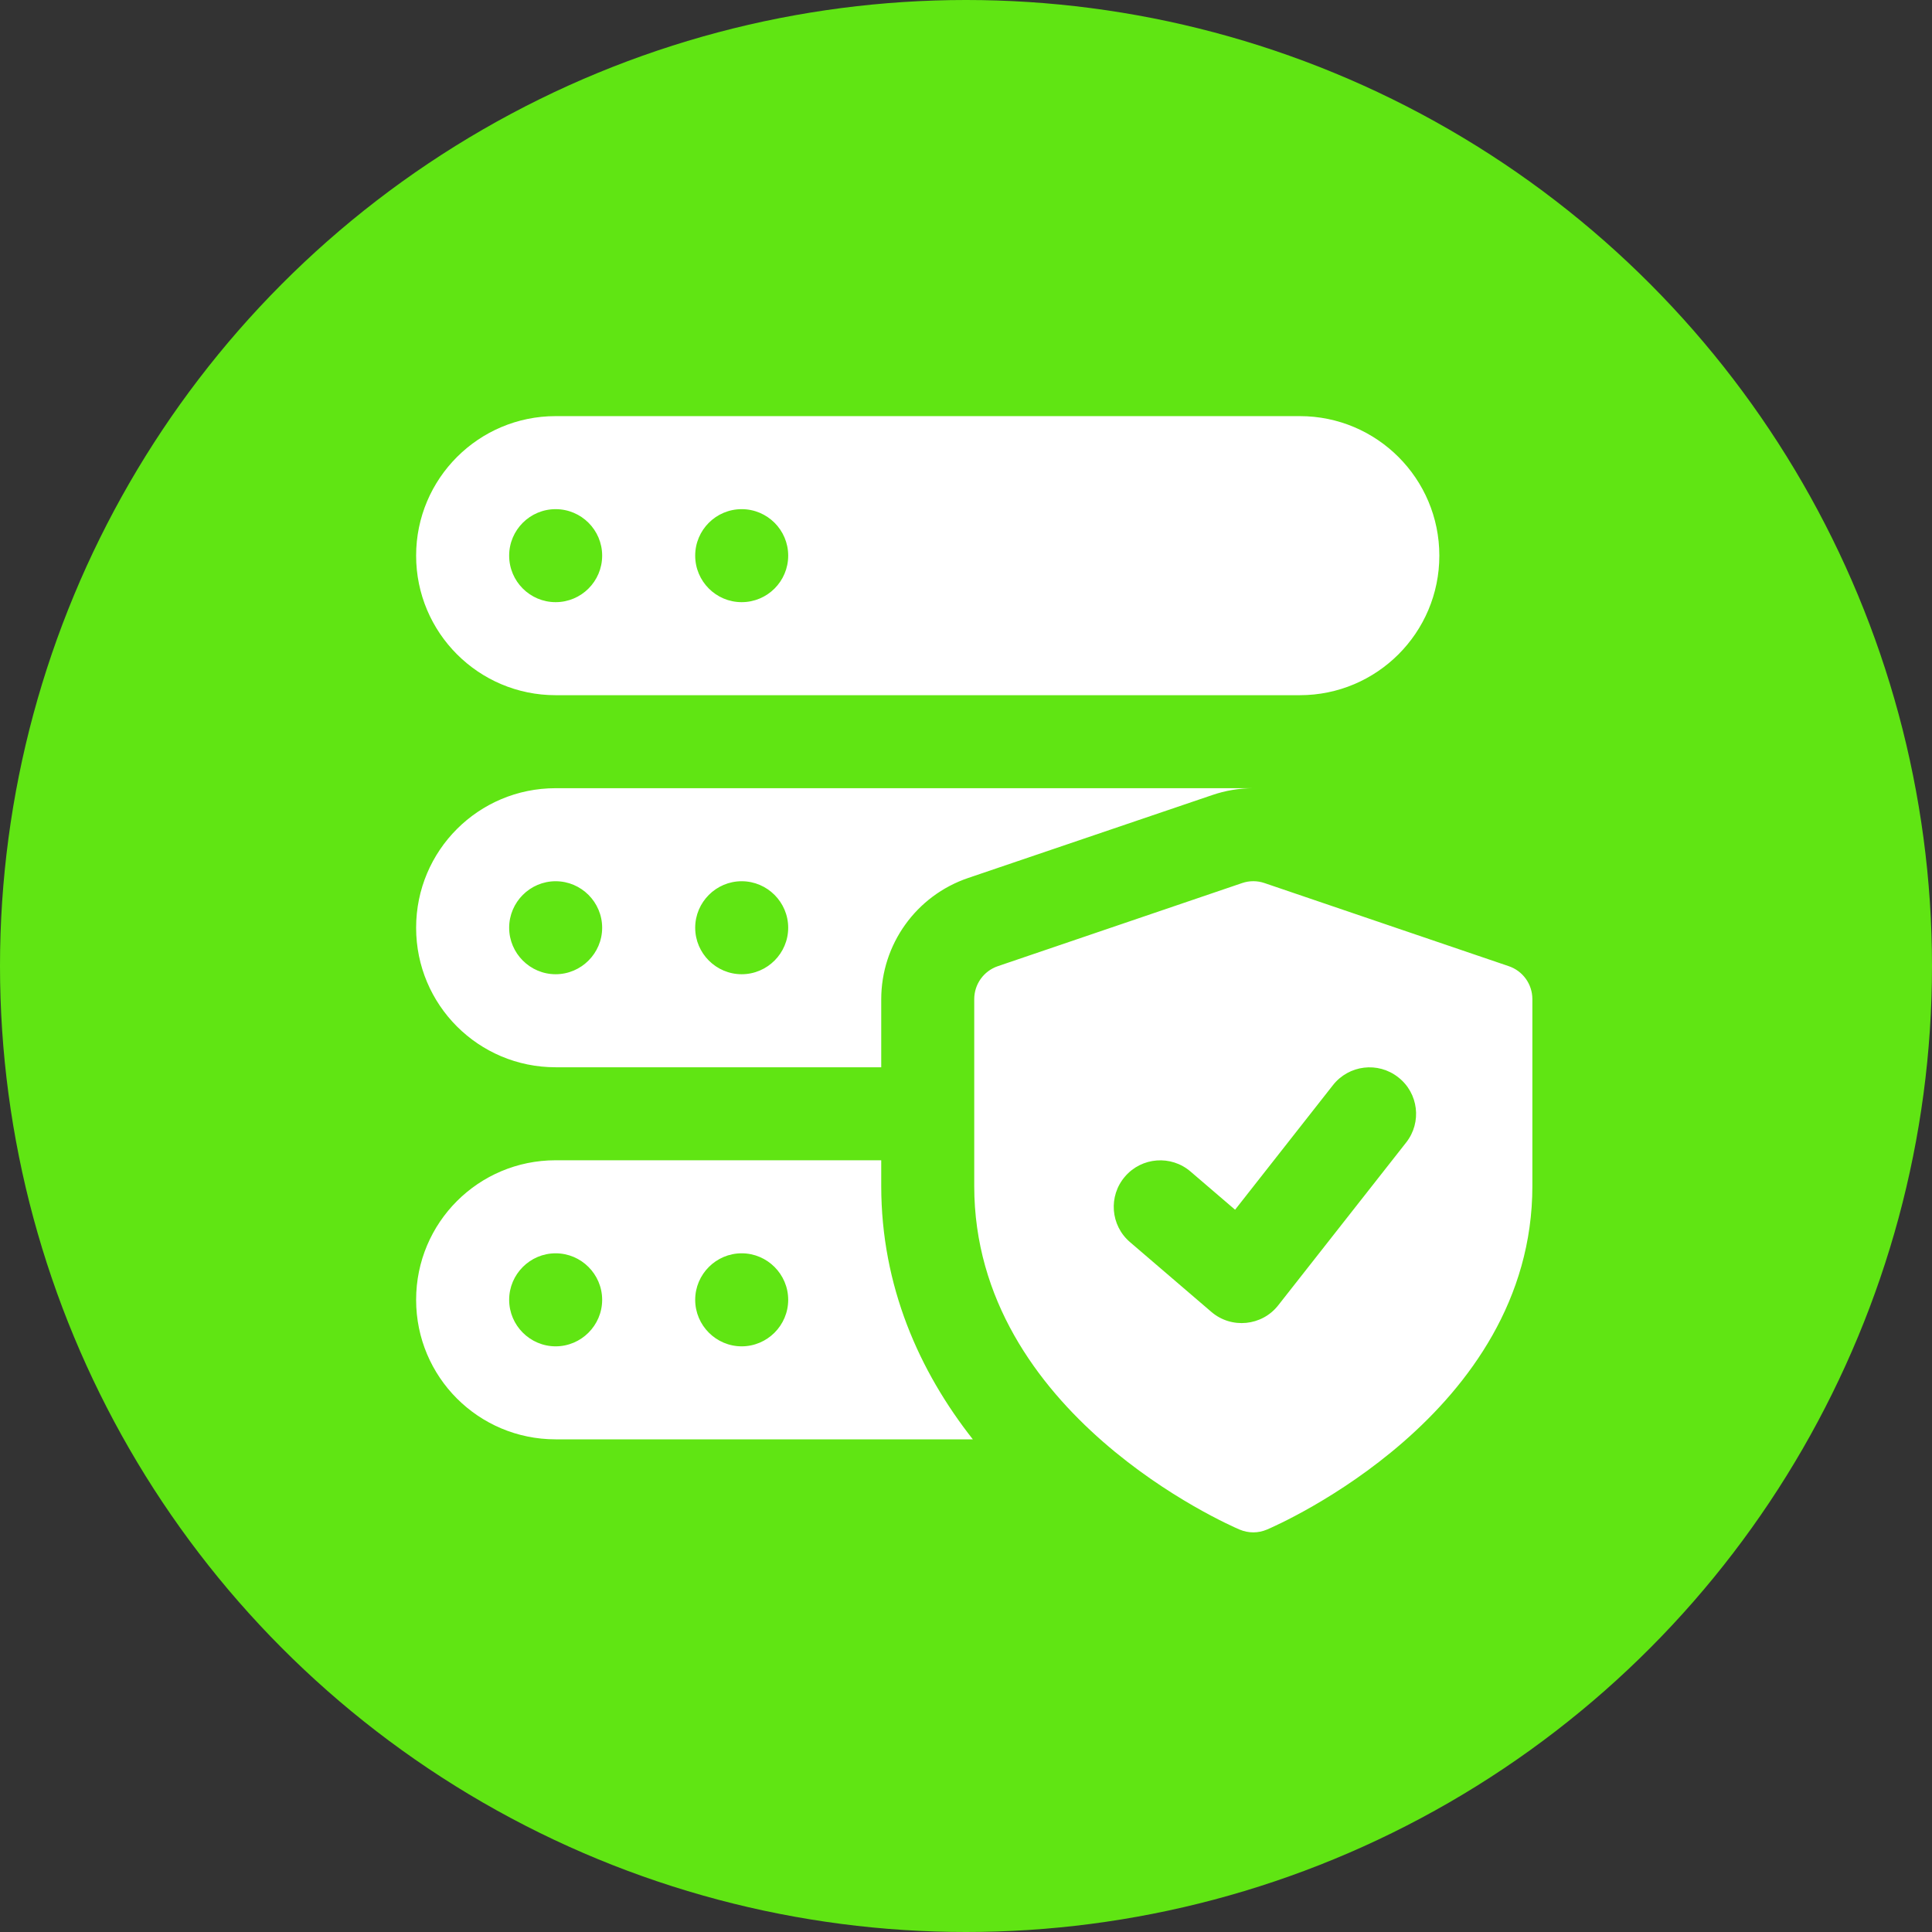
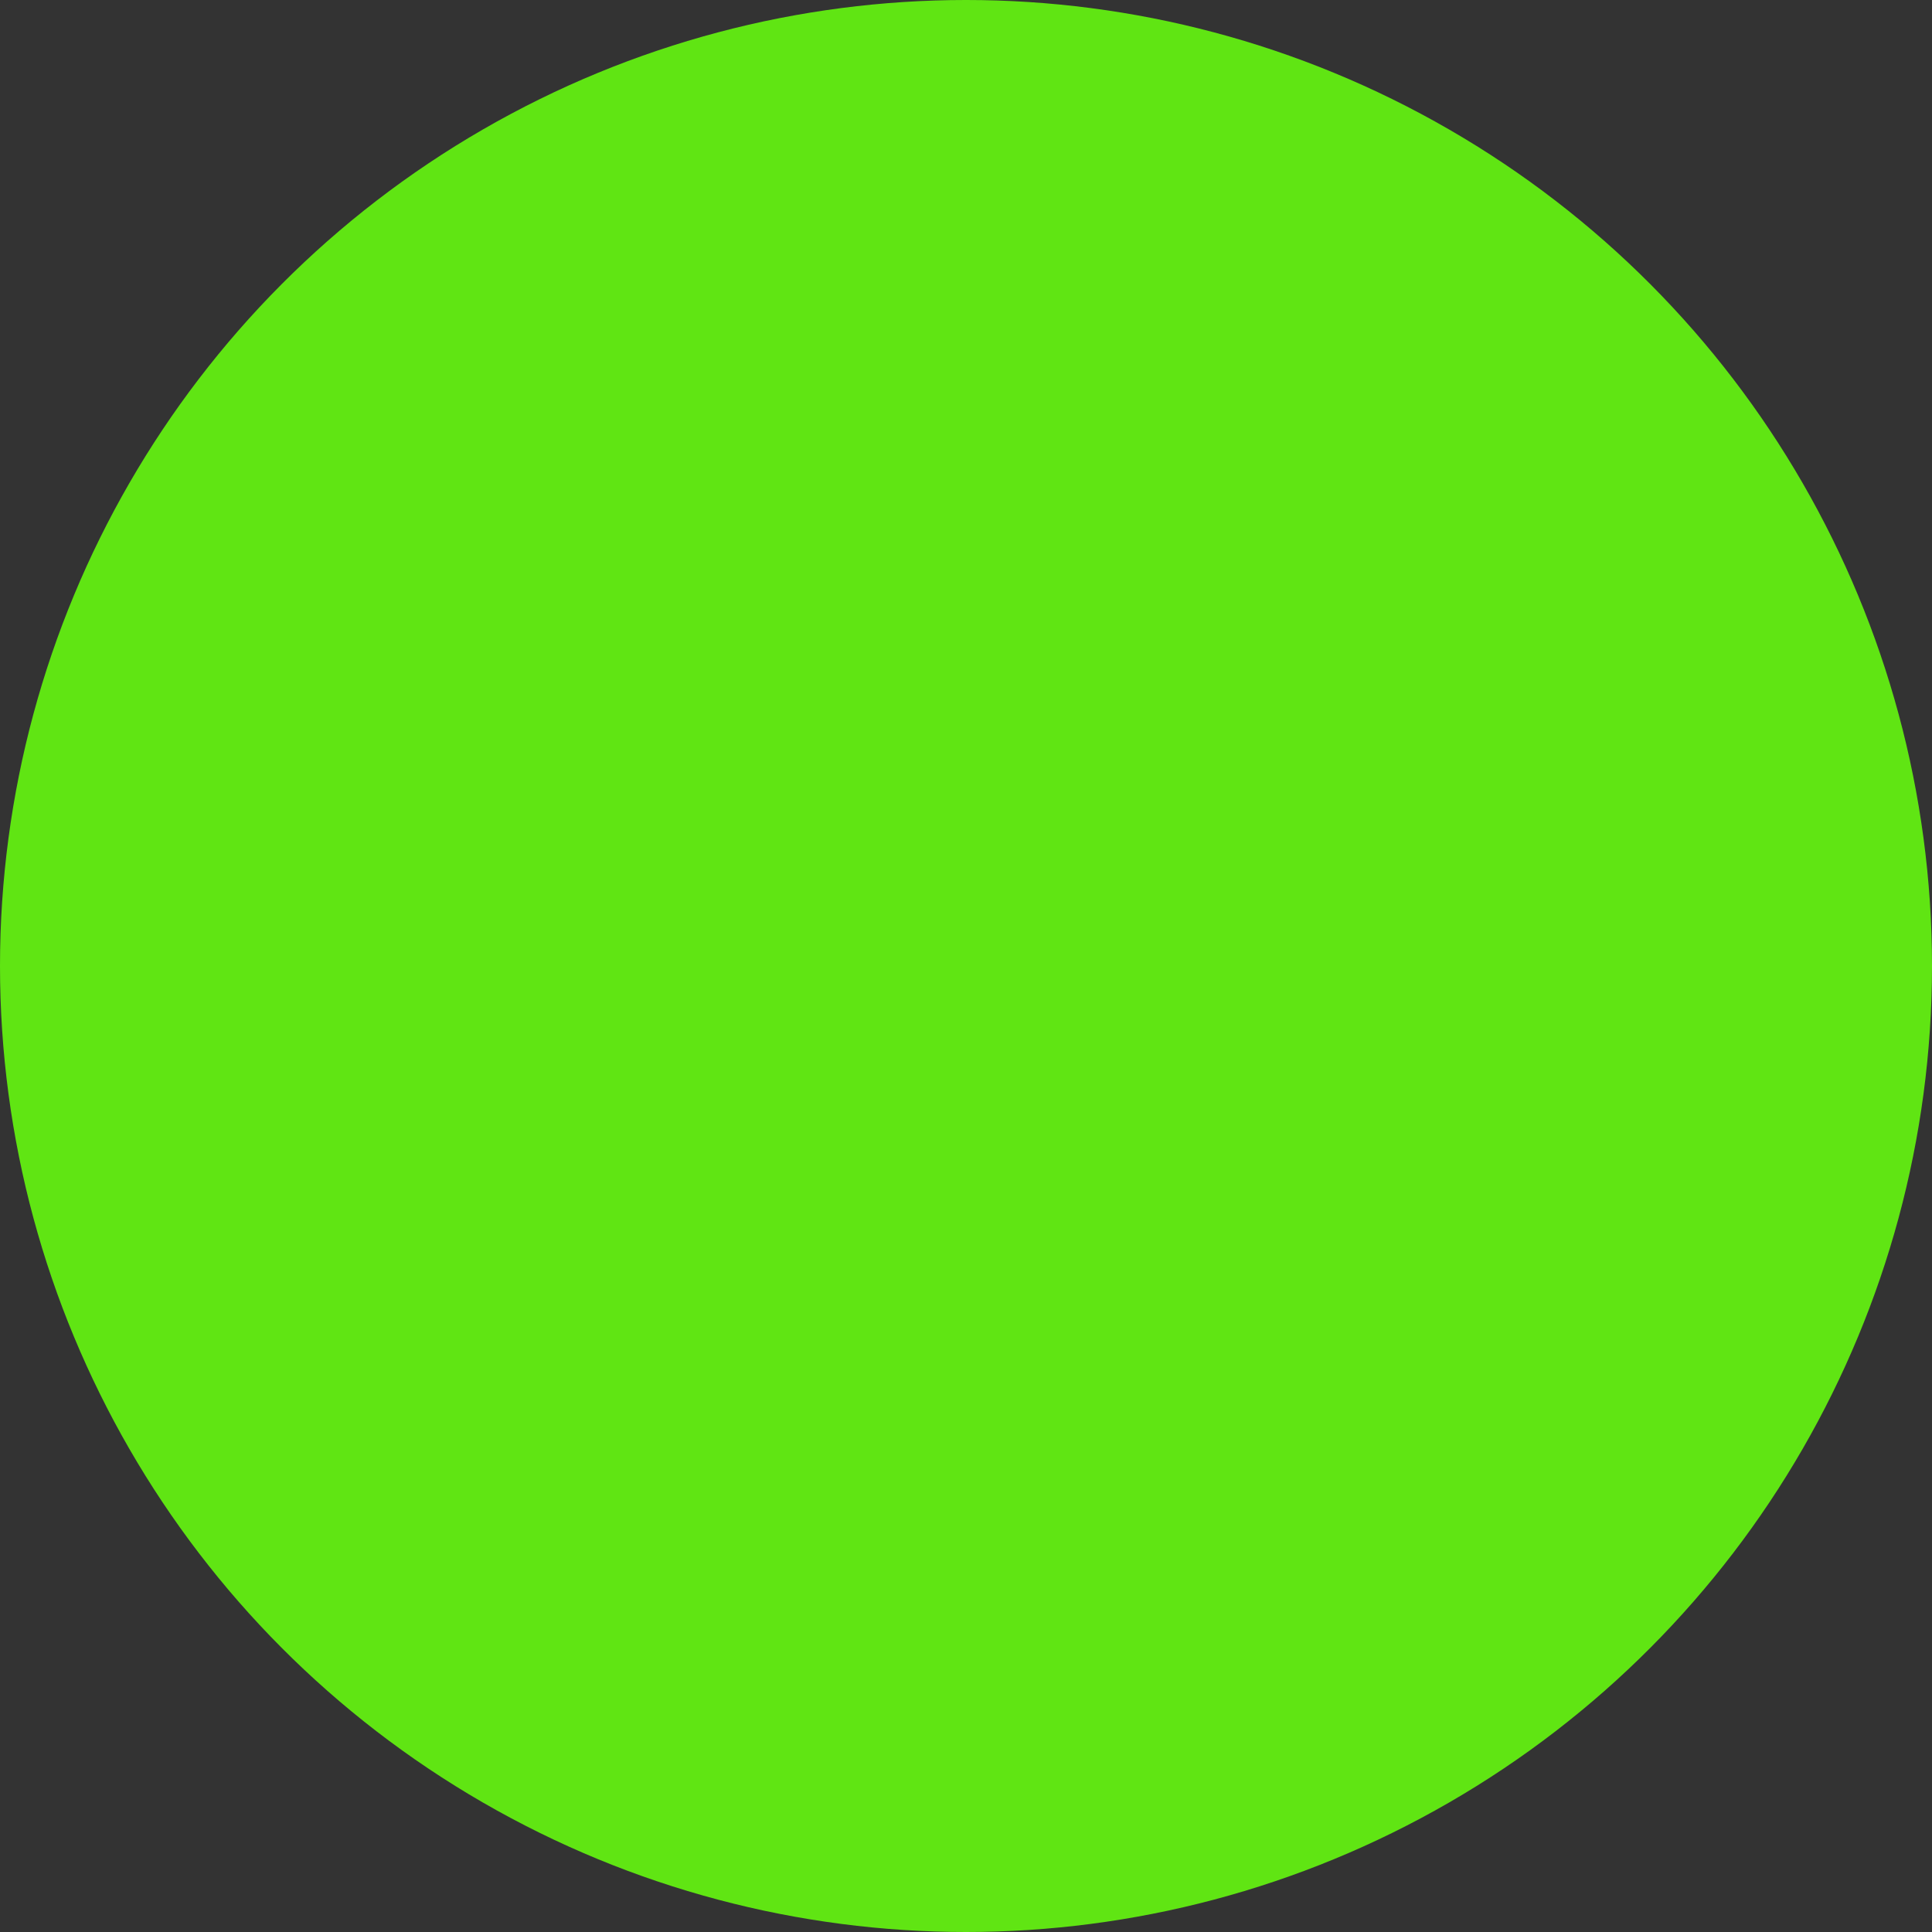
<svg xmlns="http://www.w3.org/2000/svg" width="65" height="65" viewBox="0 0 65 65" fill="none">
  <rect x="0" y="0" width="65" height="65" fill="#333333" stroke="none" />
  <circle cx="32.5" cy="32.5" r="32.5" fill="#60E513" />
-   <path fill-rule="evenodd" clip-rule="evenodd" d="M18.694 14H43.731C46.324 14 48.425 16.102 48.425 18.694C48.425 21.287 46.324 23.389 43.731 23.389H18.694C16.102 23.389 14 21.287 14 18.694C14 16.102 16.102 14 18.694 14ZM17.13 18.694C17.13 19.558 17.831 20.259 18.694 20.259C19.558 20.259 20.259 19.558 20.259 18.694C20.259 17.831 19.558 17.13 18.694 17.13C17.831 17.13 17.13 17.831 17.13 18.694ZM23.389 18.694C23.389 19.558 24.09 20.259 24.953 20.259C25.817 20.259 26.518 19.558 26.518 18.694C26.518 17.831 25.817 17.13 24.953 17.13C24.09 17.13 23.389 17.831 23.389 18.694ZM42.543 29.71L50.758 32.505C51.236 32.666 51.555 33.112 51.555 33.616V39.903C51.555 47.577 42.989 51.306 42.624 51.461C42.477 51.523 42.322 51.555 42.166 51.555C42.01 51.555 41.855 51.523 41.708 51.462C41.343 51.307 32.777 47.577 32.777 39.903V33.616C32.777 33.112 33.097 32.666 33.574 32.505L41.789 29.71C42.033 29.626 42.299 29.626 42.543 29.71ZM43.005 43.915L47.308 38.439C47.843 37.76 47.724 36.775 47.043 36.245C46.363 35.708 45.38 35.829 44.846 36.508L41.553 40.7L40.054 39.415C39.4 38.853 38.41 38.928 37.849 39.584C37.284 40.24 37.361 41.229 38.018 41.79L40.756 44.138C41.431 44.717 42.457 44.615 43.005 43.915ZM18.694 26.518C16.097 26.518 14 28.615 14 31.213C14 33.81 16.097 35.907 18.694 35.907H29.648V33.622C29.648 31.776 30.821 30.133 32.574 29.538L40.773 26.753C41.227 26.596 41.697 26.518 42.166 26.518H18.694ZM18.694 32.777C17.834 32.777 17.13 32.073 17.13 31.213C17.13 30.352 17.834 29.648 18.694 29.648C19.555 29.648 20.259 30.352 20.259 31.213C20.259 32.073 19.555 32.777 18.694 32.777ZM24.953 32.777C24.093 32.777 23.389 32.073 23.389 31.213C23.389 30.352 24.093 29.648 24.953 29.648C25.814 29.648 26.518 30.352 26.518 31.213C26.518 32.073 25.814 32.777 24.953 32.777ZM29.648 39.036V39.897C29.648 43.277 30.931 46.141 32.73 48.425H18.694C16.097 48.425 14 46.328 14 43.731C14 41.133 16.097 39.036 18.694 39.036H29.648ZM17.13 43.731C17.13 44.592 17.834 45.296 18.694 45.296C19.555 45.296 20.259 44.592 20.259 43.731C20.259 42.87 19.555 42.166 18.694 42.166C17.834 42.166 17.13 42.87 17.13 43.731ZM23.389 43.731C23.389 44.592 24.093 45.296 24.953 45.296C25.814 45.296 26.518 44.592 26.518 43.731C26.518 42.87 25.814 42.166 24.953 42.166C24.093 42.166 23.389 42.87 23.389 43.731Z" fill="white" />
</svg>